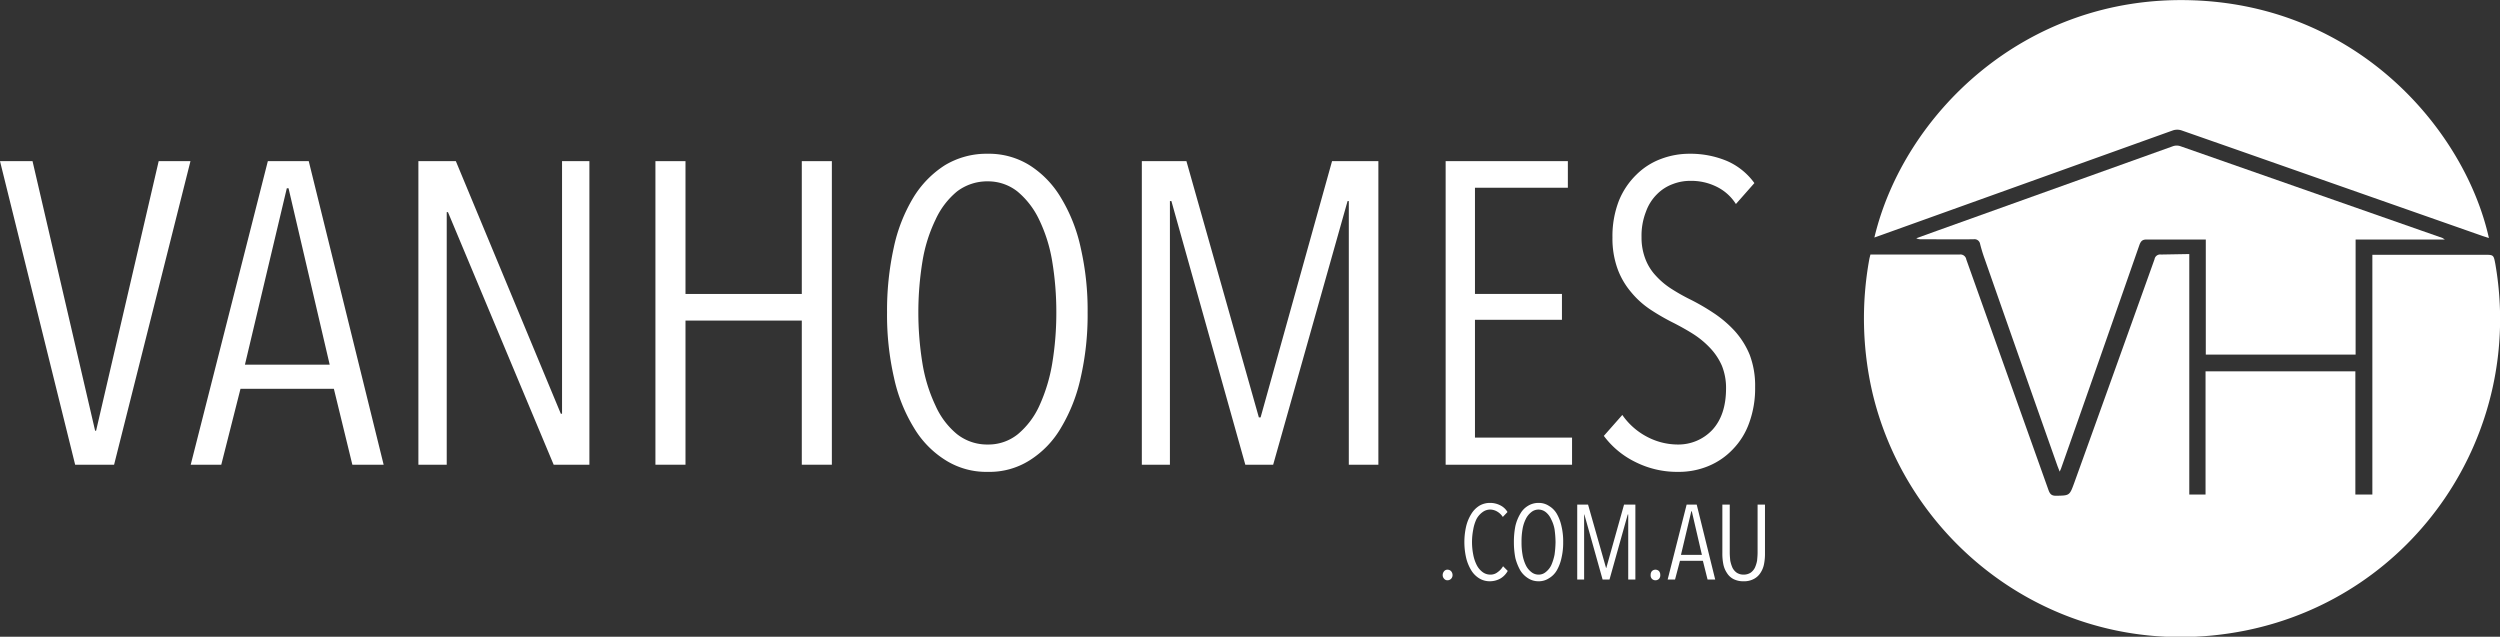
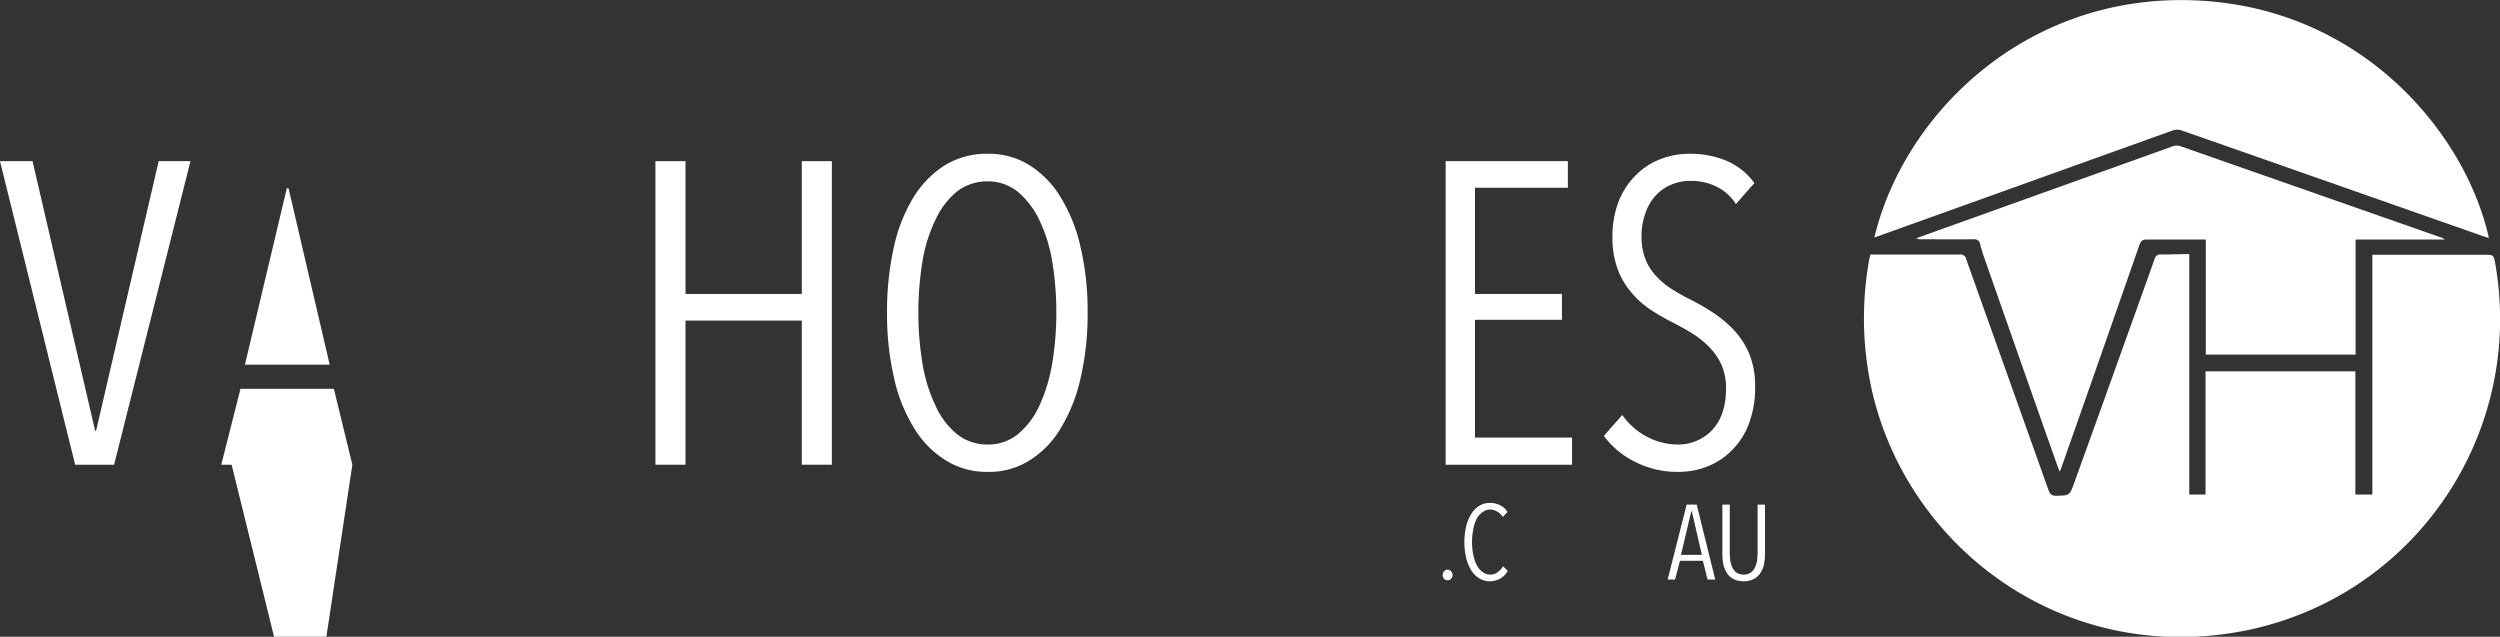
<svg xmlns="http://www.w3.org/2000/svg" width="1014.6" height="258.4" viewBox="0 0 1014.6 258.4">
  <rect x="0" y="0" width="1014.6" height="258.4" fill="#333333" stroke="none" />
  <g id="Layer_2" data-name="Layer 2">
    <g id="Layer_1-2" data-name="Layer 1">
      <g>
        <g>
          <path d="M589.5,233.3a2.1,2.1,0,0,1-.6,1.6,2,2,0,0,1-1.4.6,1.7,1.7,0,0,1-1.4-.6,2.1,2.1,0,0,1-.6-1.6,2.4,2.4,0,0,1,.6-1.5,1.7,1.7,0,0,1,1.4-.6,2,2,0,0,1,1.4.6A2.4,2.4,0,0,1,589.5,233.3Z" fill="#fff" />
          <path d="M608.9,234.8a8.8,8.8,0,0,1-4.2,1.1,8.1,8.1,0,0,1-4.4-1.2,9.8,9.8,0,0,1-3.3-3.4,17.4,17.4,0,0,1-2-5,28.7,28.7,0,0,1,0-12.6,17,17,0,0,1,2.1-5.1,10.1,10.1,0,0,1,3.2-3.3,8.3,8.3,0,0,1,4.4-1.2,9,9,0,0,1,4,.9,7,7,0,0,1,3.1,2.8l-1.9,2a6.8,6.8,0,0,0-2.3-2.2,5.7,5.7,0,0,0-2.8-.8,5.2,5.2,0,0,0-3.2,1.1,8.3,8.3,0,0,0-2.4,2.8,16,16,0,0,0-1.3,4.2,26.3,26.3,0,0,0,0,10.2,15.9,15.9,0,0,0,1.4,4.2,8.1,8.1,0,0,0,2.3,2.8,5.2,5.2,0,0,0,3.3,1.1,4.5,4.5,0,0,0,2.9-1,7.3,7.3,0,0,0,2.2-2.4l1.9,1.9A8.1,8.1,0,0,1,608.9,234.8Z" fill="#fff" />
-           <path d="M634.4,220a27,27,0,0,1-.7,6.5,17.4,17.4,0,0,1-1.9,5,8.9,8.9,0,0,1-3.2,3.2,7.4,7.4,0,0,1-4.2,1.2,7.6,7.6,0,0,1-4.2-1.2,9.8,9.8,0,0,1-3.2-3.2,20.9,20.9,0,0,1-2-5,33.4,33.4,0,0,1-.6-6.5,32.7,32.7,0,0,1,.6-6.5,17.4,17.4,0,0,1,2-5,8.7,8.7,0,0,1,3.1-3.2,8,8,0,0,1,4.3-1.2,7.4,7.4,0,0,1,4.2,1.2,8.9,8.9,0,0,1,3.2,3.2,17.4,17.4,0,0,1,1.9,5A26.4,26.4,0,0,1,634.4,220Zm-3.1,0a40.7,40.7,0,0,0-.4-5.2,14.1,14.1,0,0,0-1.4-4.1,7.6,7.6,0,0,0-2.1-2.8,4.8,4.8,0,0,0-3-1.1,4.6,4.6,0,0,0-3,1.1,7.8,7.8,0,0,0-2.2,2.8,14.1,14.1,0,0,0-1.3,4.1,28.2,28.2,0,0,0-.4,5.2,27.8,27.8,0,0,0,.4,5.1,16,16,0,0,0,1.3,4.2,7.8,7.8,0,0,0,2.2,2.8,4.6,4.6,0,0,0,3,1.1,4.4,4.4,0,0,0,3-1.1,7.8,7.8,0,0,0,2.2-2.8,20.8,20.8,0,0,0,1.3-4.2A40.6,40.6,0,0,0,631.3,220Z" fill="#fff" />
-           <path d="M660.8,235.2V208.8h-.2l-7.4,26.4h-2.8L643,208.8h-.1v26.4h-2.8V204.8h4.4l7.3,25.7h.1l7.2-25.7h4.6v30.4Z" fill="#fff" />
-           <path d="M673.8,233.3a2.1,2.1,0,0,1-.5,1.6,2,2,0,0,1-1.5.6,2,2,0,0,1-1.4-.6,2.1,2.1,0,0,1-.5-1.6,2.3,2.3,0,0,1,.5-1.5,2,2,0,0,1,1.4-.6,2,2,0,0,1,1.5.6A2.3,2.3,0,0,1,673.8,233.3Z" fill="#fff" />
          <path d="M693,235.2l-1.9-7.6h-9.3l-2,7.6h-3l7.7-30.4h4.1l7.5,30.4Zm-6.4-27.7h-.2l-4.2,17.7h8.5Z" fill="#fff" />
          <path d="M715.9,229a9.8,9.8,0,0,1-1.5,3.6,7,7,0,0,1-2.7,2.4,8.3,8.3,0,0,1-4.1.9,8.6,8.6,0,0,1-4.1-.9,6.7,6.7,0,0,1-2.6-2.4,9.8,9.8,0,0,1-1.5-3.6,21.5,21.5,0,0,1-.4-4.5V204.8h3v19.4c0,1.1.1,2.2.2,3.3a14,14,0,0,0,.9,2.9,5.5,5.5,0,0,0,1.7,2,5,5,0,0,0,2.9.8,5.1,5.1,0,0,0,2.8-.8,5.5,5.5,0,0,0,1.7-2,12.3,12.3,0,0,0,.9-2.9c.1-1.1.2-2.2.2-3.3V204.8h3v19.7A21.5,21.5,0,0,1,715.9,229Z" fill="#fff" />
        </g>
        <g>
          <path d="M888.5,103.1v97.6h6.6v-50h60.8v50h6.9V103.4h45.4c3.8,0,3.8,0,4.5,3.7,12,69-32.8,135-101.4,148.8-72.5,14.5-136.5-32.4-151.5-97a133.9,133.9,0,0,1-1.2-53.5c.1-.6.3-1.3.5-2.1h36.2a2.4,2.4,0,0,1,2.7,2l33.4,93.7c.6,1.6,1.3,2.2,3,2.2,5.5-.1,5.5,0,7.4-5.2q16.4-45.5,32.6-90.8a2.3,2.3,0,0,1,2.6-1.9Z" fill="#fff" />
          <path d="M760.7,96.4C772.4,47.1,821.2-2,889.4.1s111.1,53.4,120.7,96.5l-2.5-.8L905.6,60l-20.3-7.1a5.6,5.6,0,0,0-3.4,0L763.5,95.4Z" fill="#fff" />
          <path d="M956,97.2v46.7H895.2V97.2h-24c-1.7,0-2.3.6-2.9,2.1q-15.9,45.6-31.9,91l-.5,1.1-.9-2.3c-9.9-28-19.7-55.9-29.5-83.9a63.6,63.6,0,0,1-1.9-6.2,2.3,2.3,0,0,0-2.6-1.9c-7.2.1-14.4,0-21.6,0a3.8,3.8,0,0,1-1.7-.4l8.3-3,95.7-34.3a4.7,4.7,0,0,1,3.1-.1L991.3,96.6l.9.6Z" fill="#fff" />
        </g>
        <g>
          <path d="M46.3,188.6H30.5L0,65.4H13.2L38.6,174.8H39L64.4,65.4H77.3Z" fill="#fff" />
-           <path d="M143,188.6l-7.5-30.8H97.6l-7.8,30.8H77.4L108.7,65.4h16.6l30.4,123.2ZM117.1,76.4h-.7L99.4,148h34.4Z" fill="#fff" />
-           <path d="M224.7,188.6,181.8,86.1h-.5V188.6H169.8V65.4H185l42.6,102.5h.5V65.4h11.1V188.6Z" fill="#fff" />
+           <path d="M143,188.6l-7.5-30.8H97.6l-7.8,30.8H77.4h16.6l30.4,123.2ZM117.1,76.4h-.7L99.4,148h34.4Z" fill="#fff" />
          <path d="M325.4,188.6V130.1H278.2v58.5H266V65.4h12.2v53.9h47.2V65.4h12.2V188.6Z" fill="#fff" />
          <path d="M441.4,126.8a114.4,114.4,0,0,1-2.8,26.4,67.4,67.4,0,0,1-8,20.4,38.4,38.4,0,0,1-12.7,13.2,30.4,30.4,0,0,1-17,4.7,31,31,0,0,1-17.1-4.7,38.9,38.9,0,0,1-12.9-13.2,65,65,0,0,1-8.1-20.4,114.4,114.4,0,0,1-2.8-26.4,119.1,119.1,0,0,1,2.7-26.2,65.7,65.7,0,0,1,7.9-20.3,40.5,40.5,0,0,1,12.8-13.2,32.7,32.7,0,0,1,17.5-4.7,31.2,31.2,0,0,1,17,4.7,39.3,39.3,0,0,1,12.7,13.2,65.7,65.7,0,0,1,8,20.3A113.2,113.2,0,0,1,441.4,126.8Zm-12.7,0a125.5,125.5,0,0,0-1.7-20.9,61.5,61.5,0,0,0-5.3-16.8,33.4,33.4,0,0,0-8.8-11.4,19.2,19.2,0,0,0-12-4.1,20.2,20.2,0,0,0-12.5,4.1,32,32,0,0,0-8.7,11.4,61.5,61.5,0,0,0-5.3,16.8,129.3,129.3,0,0,0,0,41.8,64.1,64.1,0,0,0,5.3,17,31.5,31.5,0,0,0,8.7,11.5,19.7,19.7,0,0,0,12.5,4.2,19,19,0,0,0,12.2-4.2,32.6,32.6,0,0,0,8.7-11.5,68.1,68.1,0,0,0,5.2-17A125.5,125.5,0,0,0,428.7,126.8Z" fill="#fff" />
-           <path d="M547.4,188.6V81.6h-.5l-30.2,107H505.4l-30-107h-.6v107H463.4V65.4h18.1l29.4,104h.7l29-104h18.8V188.6Z" fill="#fff" />
          <path d="M586.7,188.6V65.4h49.6V76.2H598.6v43.1h35.3v10.5H598.6v47.8H638v11Z" fill="#fff" />
          <path d="M712.3,157.1a40.8,40.8,0,0,1-2.4,14.5,29.5,29.5,0,0,1-6.7,10.8,28.7,28.7,0,0,1-10,6.8,31.2,31.2,0,0,1-12.2,2.3,37.6,37.6,0,0,1-17.3-4,35.1,35.1,0,0,1-12.8-10.6l7.5-8.5a27.9,27.9,0,0,0,10.1,8.9,26.8,26.8,0,0,0,12.4,3.1,18.9,18.9,0,0,0,14-5.9c3.7-4,5.6-9.6,5.6-16.9a24,24,0,0,0-1.7-9.2,25.1,25.1,0,0,0-4.7-7.1,36.2,36.2,0,0,0-6.7-5.6c-2.5-1.6-5.2-3.1-7.9-4.5a88.9,88.9,0,0,1-9.6-5.5,35.8,35.8,0,0,1-7.9-7.1,31.1,31.1,0,0,1-5.5-9.4,36.2,36.2,0,0,1-2.1-12.8A39.7,39.7,0,0,1,657,81.5a30.9,30.9,0,0,1,7.1-10.6,28,28,0,0,1,10-6.4,32.6,32.6,0,0,1,11.6-2.1,38.4,38.4,0,0,1,15.1,2.9,27,27,0,0,1,11.2,9l-7.5,8.5a19.3,19.3,0,0,0-8.2-7.2,23.1,23.1,0,0,0-10.2-2.2,19.5,19.5,0,0,0-7.2,1.3,17.5,17.5,0,0,0-6.4,4.1,18.8,18.8,0,0,0-4.5,7.1,26.7,26.7,0,0,0-1.8,10.3,24.1,24.1,0,0,0,1.6,9,20.7,20.7,0,0,0,4.3,6.8,31.1,31.1,0,0,0,6.2,5.2,77.8,77.8,0,0,0,7.4,4.2,86.7,86.7,0,0,1,9.7,5.6,46.2,46.2,0,0,1,8.6,7.3,33.3,33.3,0,0,1,6.1,9.7A35.3,35.3,0,0,1,712.3,157.1Z" fill="#fff" />
        </g>
      </g>
    </g>
  </g>
</svg>